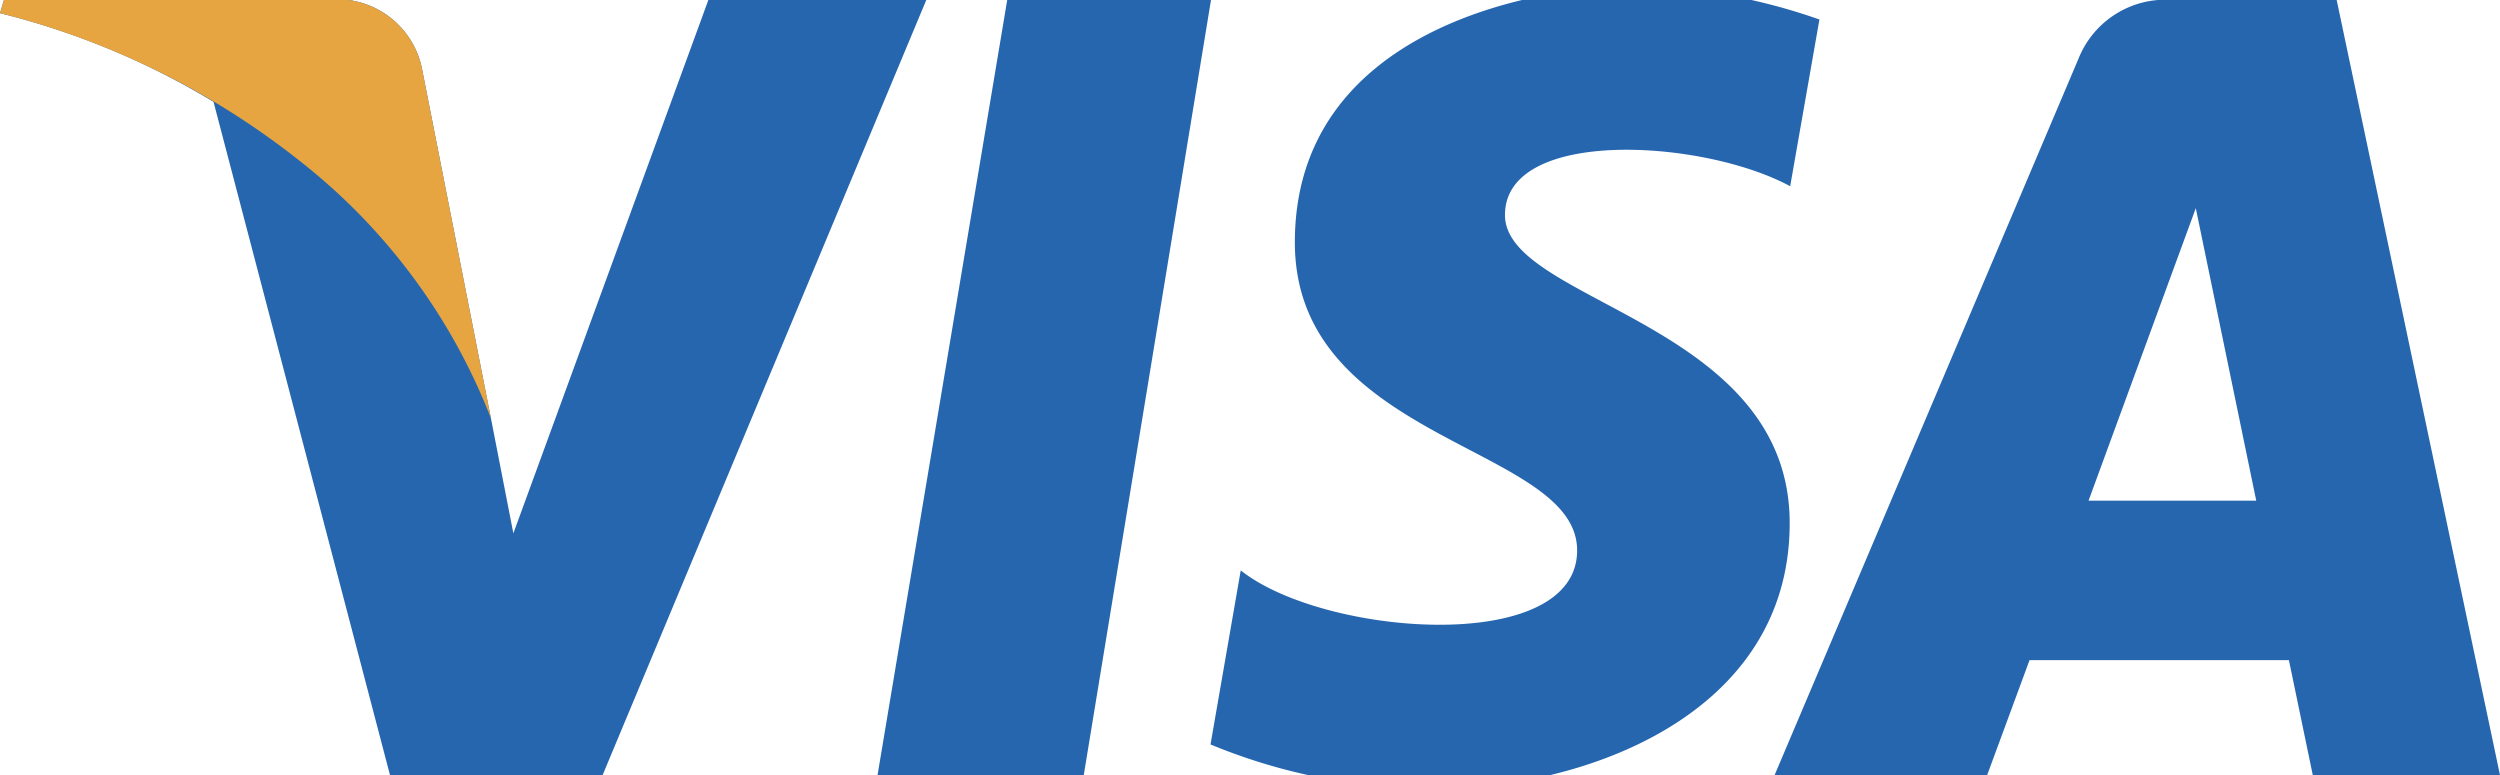
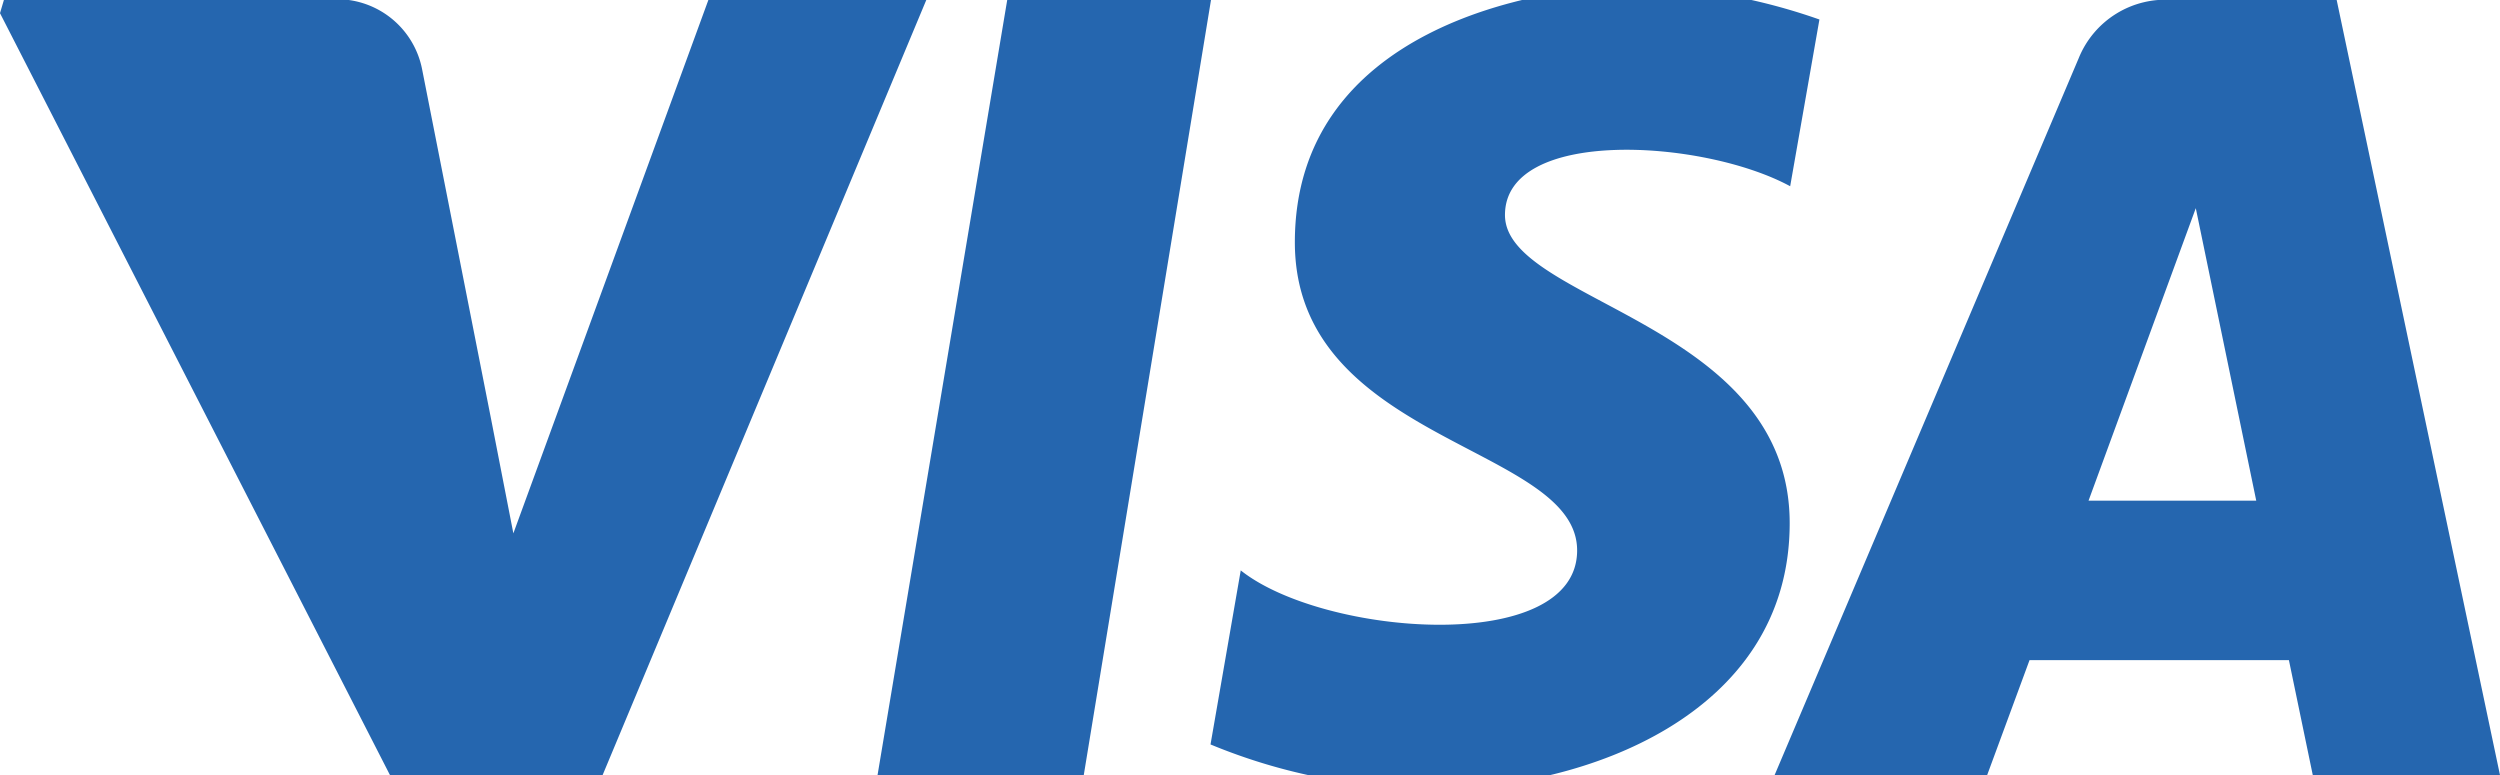
<svg xmlns="http://www.w3.org/2000/svg" id="Слой_1" data-name="Слой 1" width="51.28" height="15.9" viewBox="0 0 51.28 15.9">
  <title>visa</title>
-   <path d="M22.23,15.9H18L20.66,0h4.18ZM14.53,0l-4,10.94L10.07,8.58h0L8.66,1.43A1.78,1.78,0,0,0,6.67,0H0.08L0,0.27A15.75,15.75,0,0,1,4.38,2.09L8,15.9h4.36L19,0h-4.5ZM47.44,15.9h3.84L47.93,0H44.57a1.92,1.92,0,0,0-1.93,1.19L36.4,15.9h4.36l0.87-2.36h5.32Zm-4.6-5.63,2.2-6,1.24,6H42.84ZM36.72,3.82l0.6-3.42a12.19,12.19,0,0,0-3.76-.69c-2.08,0-7,.9-7,5.26,0,4.11,5.79,4.16,5.79,6.32s-5.19,1.77-6.9.41l-0.62,3.57a11.83,11.83,0,0,0,4.72.9c2.86,0,7.16-1.46,7.16-5.44,0-4.13-5.84-4.52-5.84-6.32S34.93,2.85,36.72,3.82Z" style="fill: #2566af" />
-   <path d="M10.07,8.58L8.66,1.43A1.78,1.78,0,0,0,6.67,0H0.08L0,0.27A16.29,16.29,0,0,1,6.21,3.35,12.4,12.4,0,0,1,10.07,8.58Z" style="fill: #e6a540" />
+   <path d="M22.23,15.9H18L20.66,0h4.18ZM14.53,0l-4,10.94L10.07,8.58h0L8.66,1.43A1.78,1.78,0,0,0,6.67,0H0.08L0,0.27L8,15.9h4.36L19,0h-4.5ZM47.44,15.9h3.84L47.93,0H44.57a1.92,1.92,0,0,0-1.93,1.19L36.4,15.9h4.36l0.87-2.36h5.32Zm-4.6-5.63,2.2-6,1.24,6H42.84ZM36.72,3.82l0.6-3.42a12.19,12.19,0,0,0-3.76-.69c-2.08,0-7,.9-7,5.26,0,4.11,5.79,4.16,5.79,6.32s-5.19,1.77-6.9.41l-0.62,3.57a11.83,11.83,0,0,0,4.72.9c2.86,0,7.16-1.46,7.16-5.44,0-4.13-5.84-4.52-5.84-6.32S34.93,2.85,36.72,3.82Z" style="fill: #2566af" />
</svg>